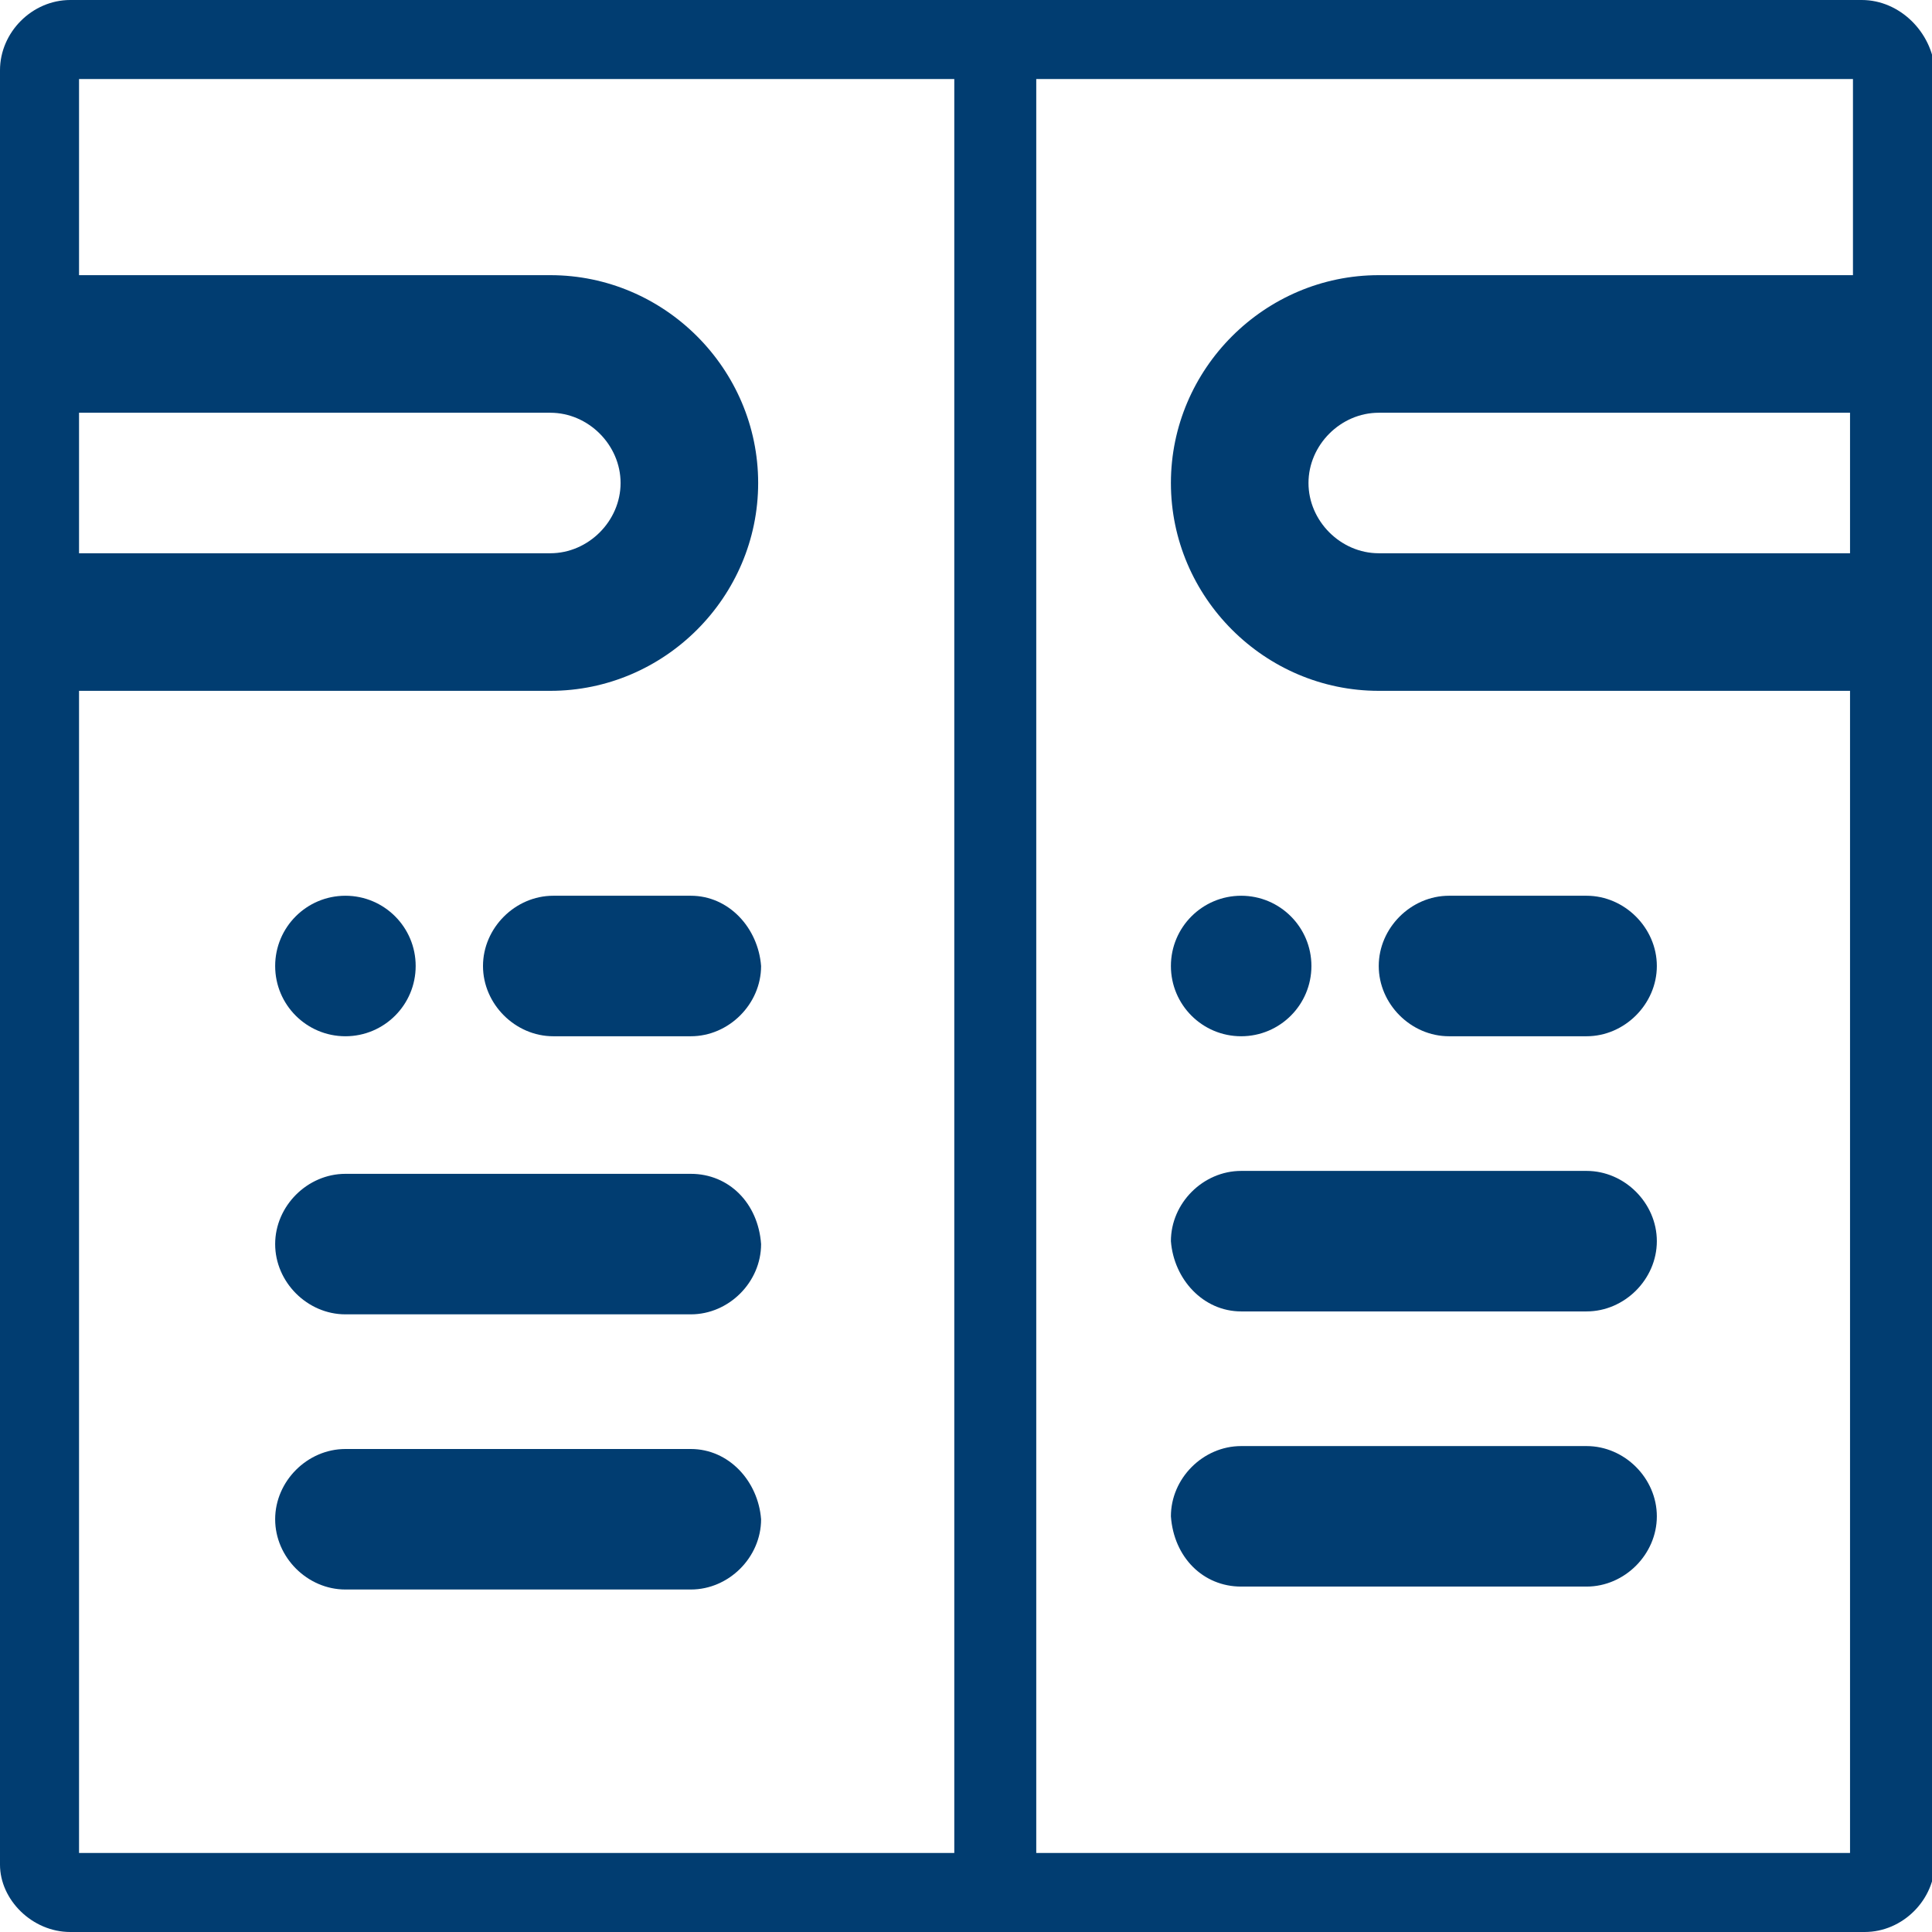
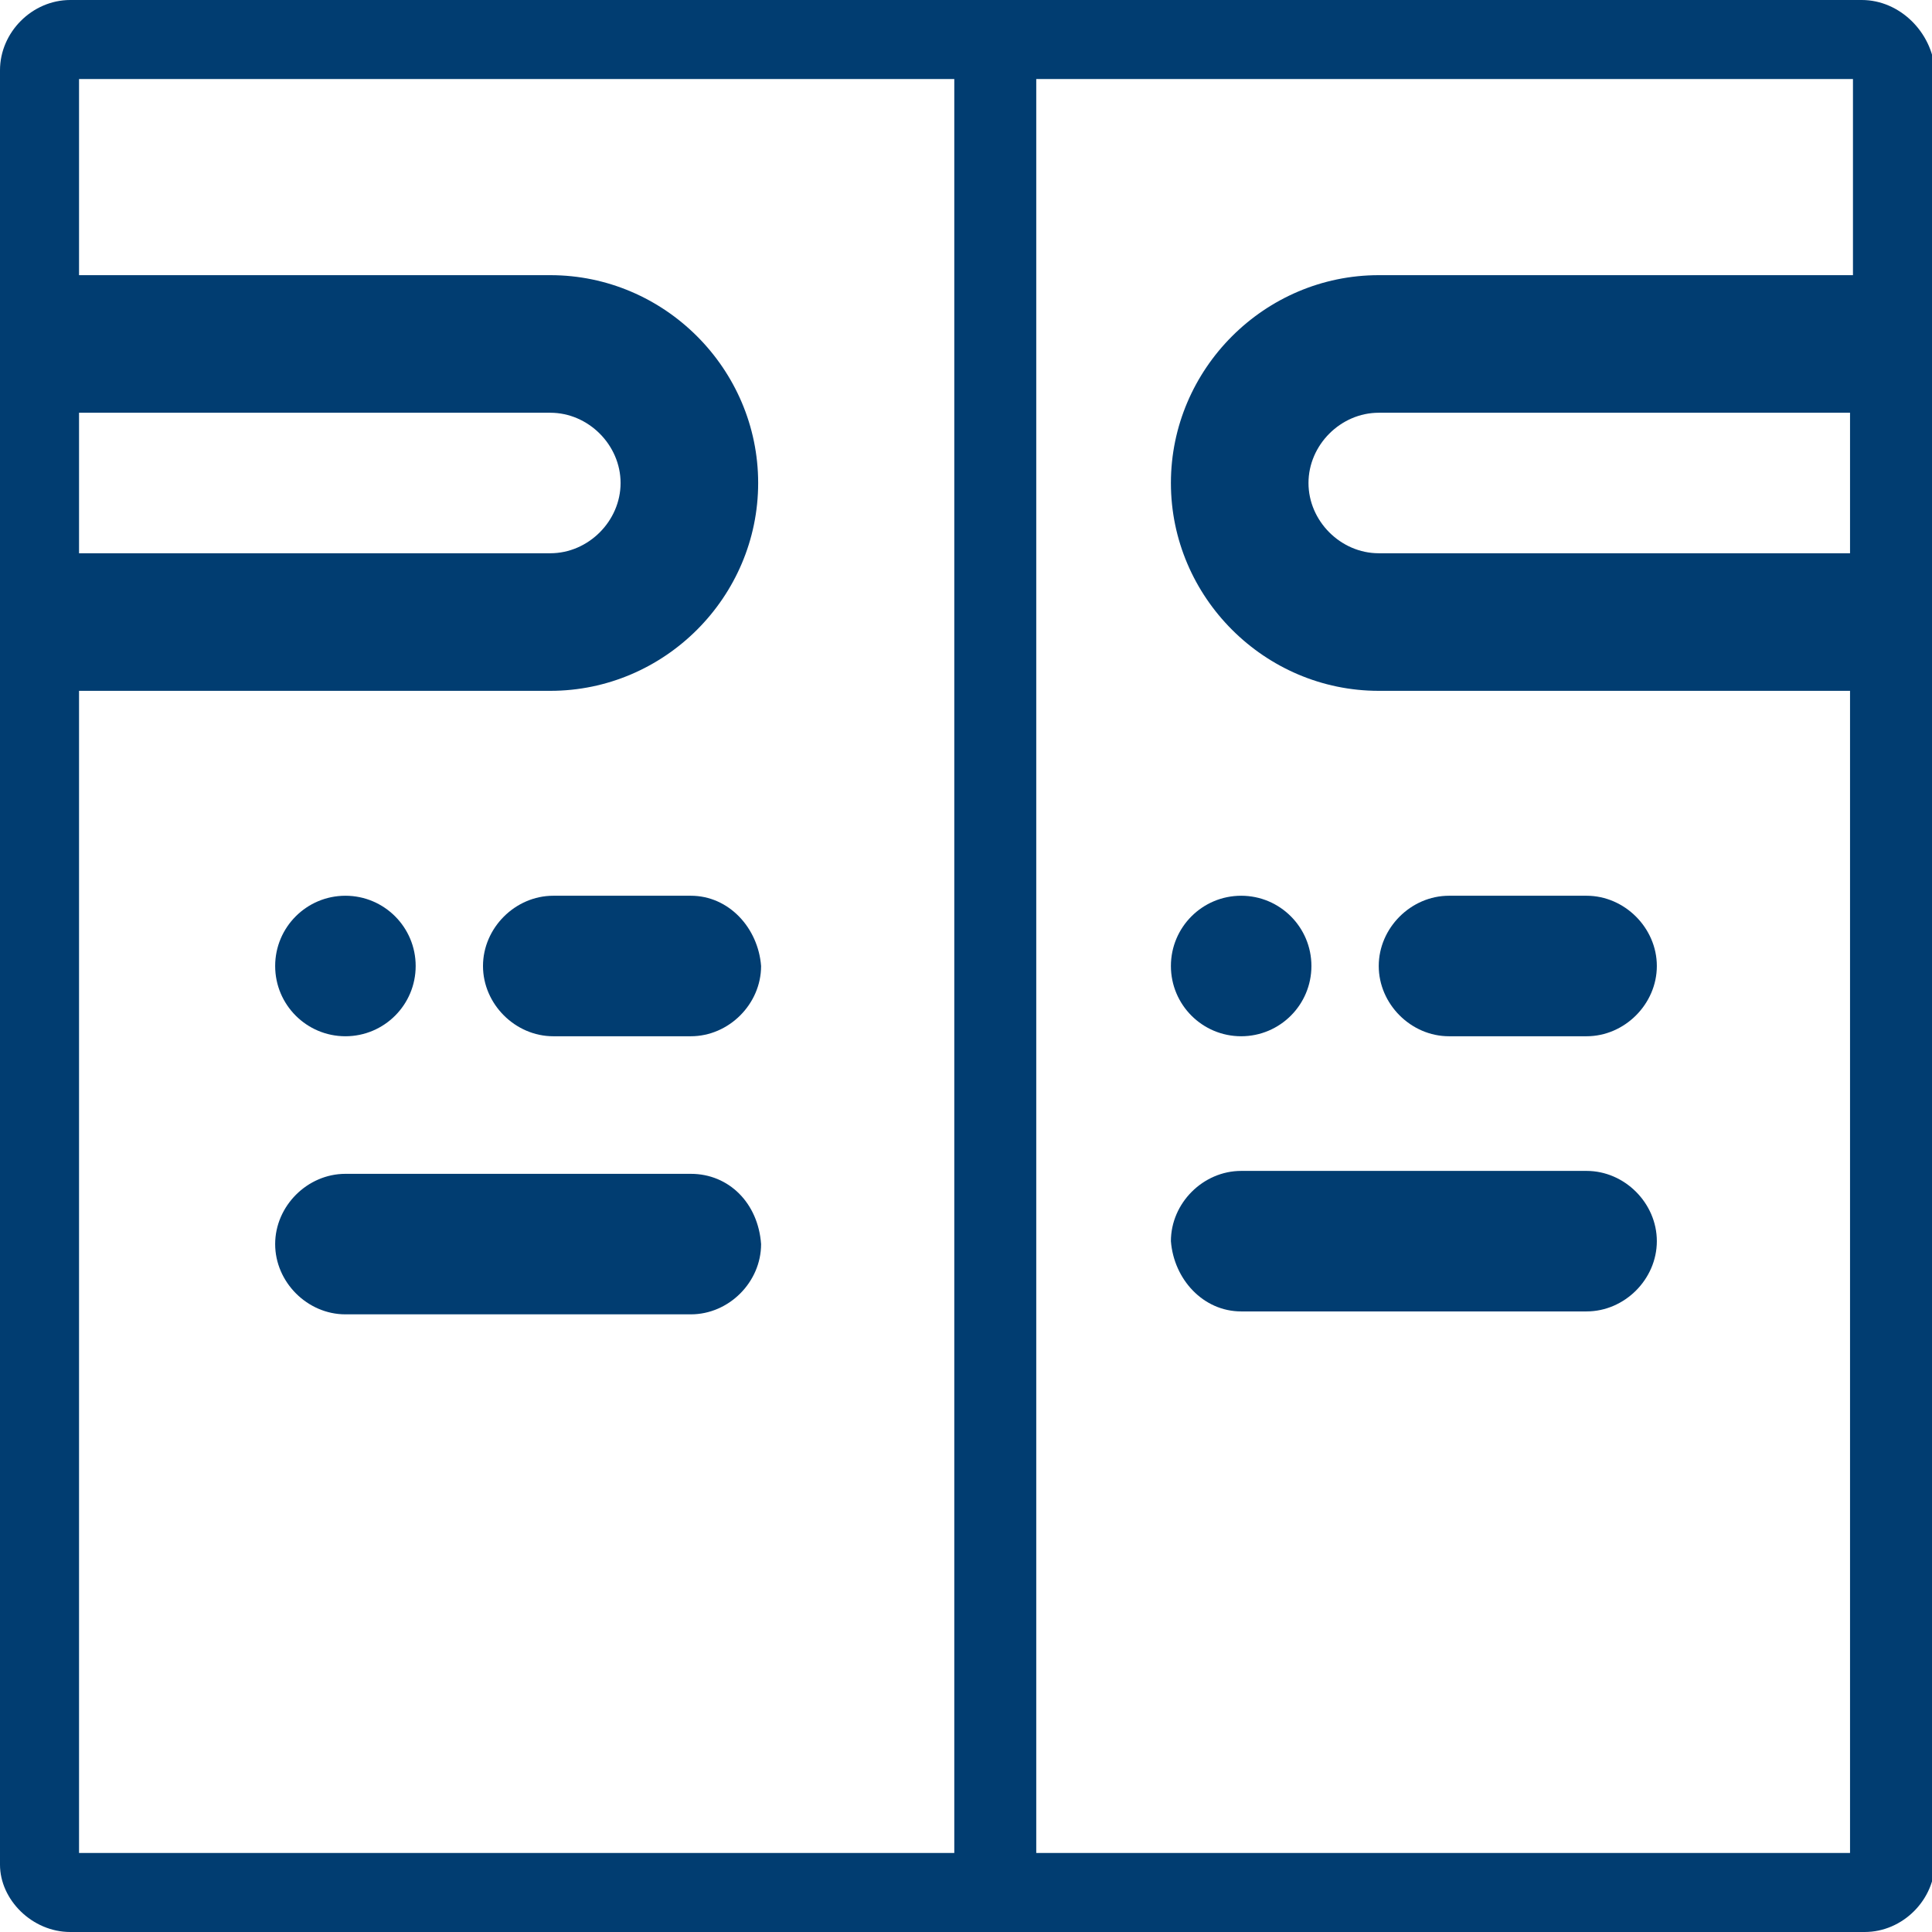
<svg xmlns="http://www.w3.org/2000/svg" version="1.1" id="Layer_13" x="0px" y="0px" viewBox="0 0 66 66" style="enable-background:new 0 0 66 66;" xml:space="preserve">
  <style type="text/css">
	.st0{fill:#013D71;}
</style>
  <g>
    <circle class="st0" cx="42.4" cy="33" r="2.4" />
    <circle class="st0" cx="11.8" cy="33" r="2.4" />
    <path class="st0" d="M63.6,0H2.4C1.1,0,0,1.1,0,2.4v61.3C0,64.9,1.1,66,2.4,66h61.3c1.3,0,2.4-1.1,2.4-2.4V2.4   C66,1.1,64.9,0,63.6,0z M2.7,14.1h16.1c1.3,0,2.4,1.1,2.4,2.4s-1.1,2.4-2.4,2.4H2.7V14.1z M32.6,63.3H2.7V23.6h16.1   c3.9,0,7.1-3.2,7.1-7.1s-3.2-7.1-7.1-7.1H2.7V2.7h29.9C32.6,2.7,32.6,63.3,32.6,63.3z M63.3,18.9H47.1c-1.3,0-2.4-1.1-2.4-2.4   s1.1-2.4,2.4-2.4h16.1v4.8H63.3z M63.3,9.4H47.1c-3.9,0-7.1,3.2-7.1,7.1s3.2,7.1,7.1,7.1h16.1v39.7H35.4V2.7h27.9   C63.3,2.7,63.3,9.4,63.3,9.4z" />
    <path class="st0" d="M23.6,40.1H11.8c-1.3,0-2.4,1.1-2.4,2.4c0,1.3,1.1,2.4,2.4,2.4h11.8c1.3,0,2.4-1.1,2.4-2.4   C25.9,41.1,24.9,40.1,23.6,40.1z" />
    <path class="st0" d="M23.6,30.6h-4.7c-1.3,0-2.4,1.1-2.4,2.4s1.1,2.4,2.4,2.4h4.7c1.3,0,2.4-1.1,2.4-2.4   C25.9,31.7,24.9,30.6,23.6,30.6z" />
    <path class="st0" d="M49.5,35.4h4.7c1.3,0,2.4-1.1,2.4-2.4c0-1.3-1.1-2.4-2.4-2.4h-4.7c-1.3,0-2.4,1.1-2.4,2.4S48.2,35.4,49.5,35.4   z" />
-     <path class="st0" d="M23.6,49.5H11.8c-1.3,0-2.4,1.1-2.4,2.4c0,1.3,1.1,2.4,2.4,2.4h11.8c1.3,0,2.4-1.1,2.4-2.4   C25.9,50.6,24.9,49.5,23.6,49.5z" />
    <path class="st0" d="M42.4,44.8h11.8c1.3,0,2.4-1.1,2.4-2.4c0-1.3-1.1-2.4-2.4-2.4H42.4c-1.3,0-2.4,1.1-2.4,2.4   C40.1,43.7,41.1,44.8,42.4,44.8z" />
-     <path class="st0" d="M42.4,54.2h11.8c1.3,0,2.4-1.1,2.4-2.4c0-1.3-1.1-2.4-2.4-2.4H42.4c-1.3,0-2.4,1.1-2.4,2.4   C40.1,53.2,41.1,54.2,42.4,54.2z" />
  </g>
</svg>